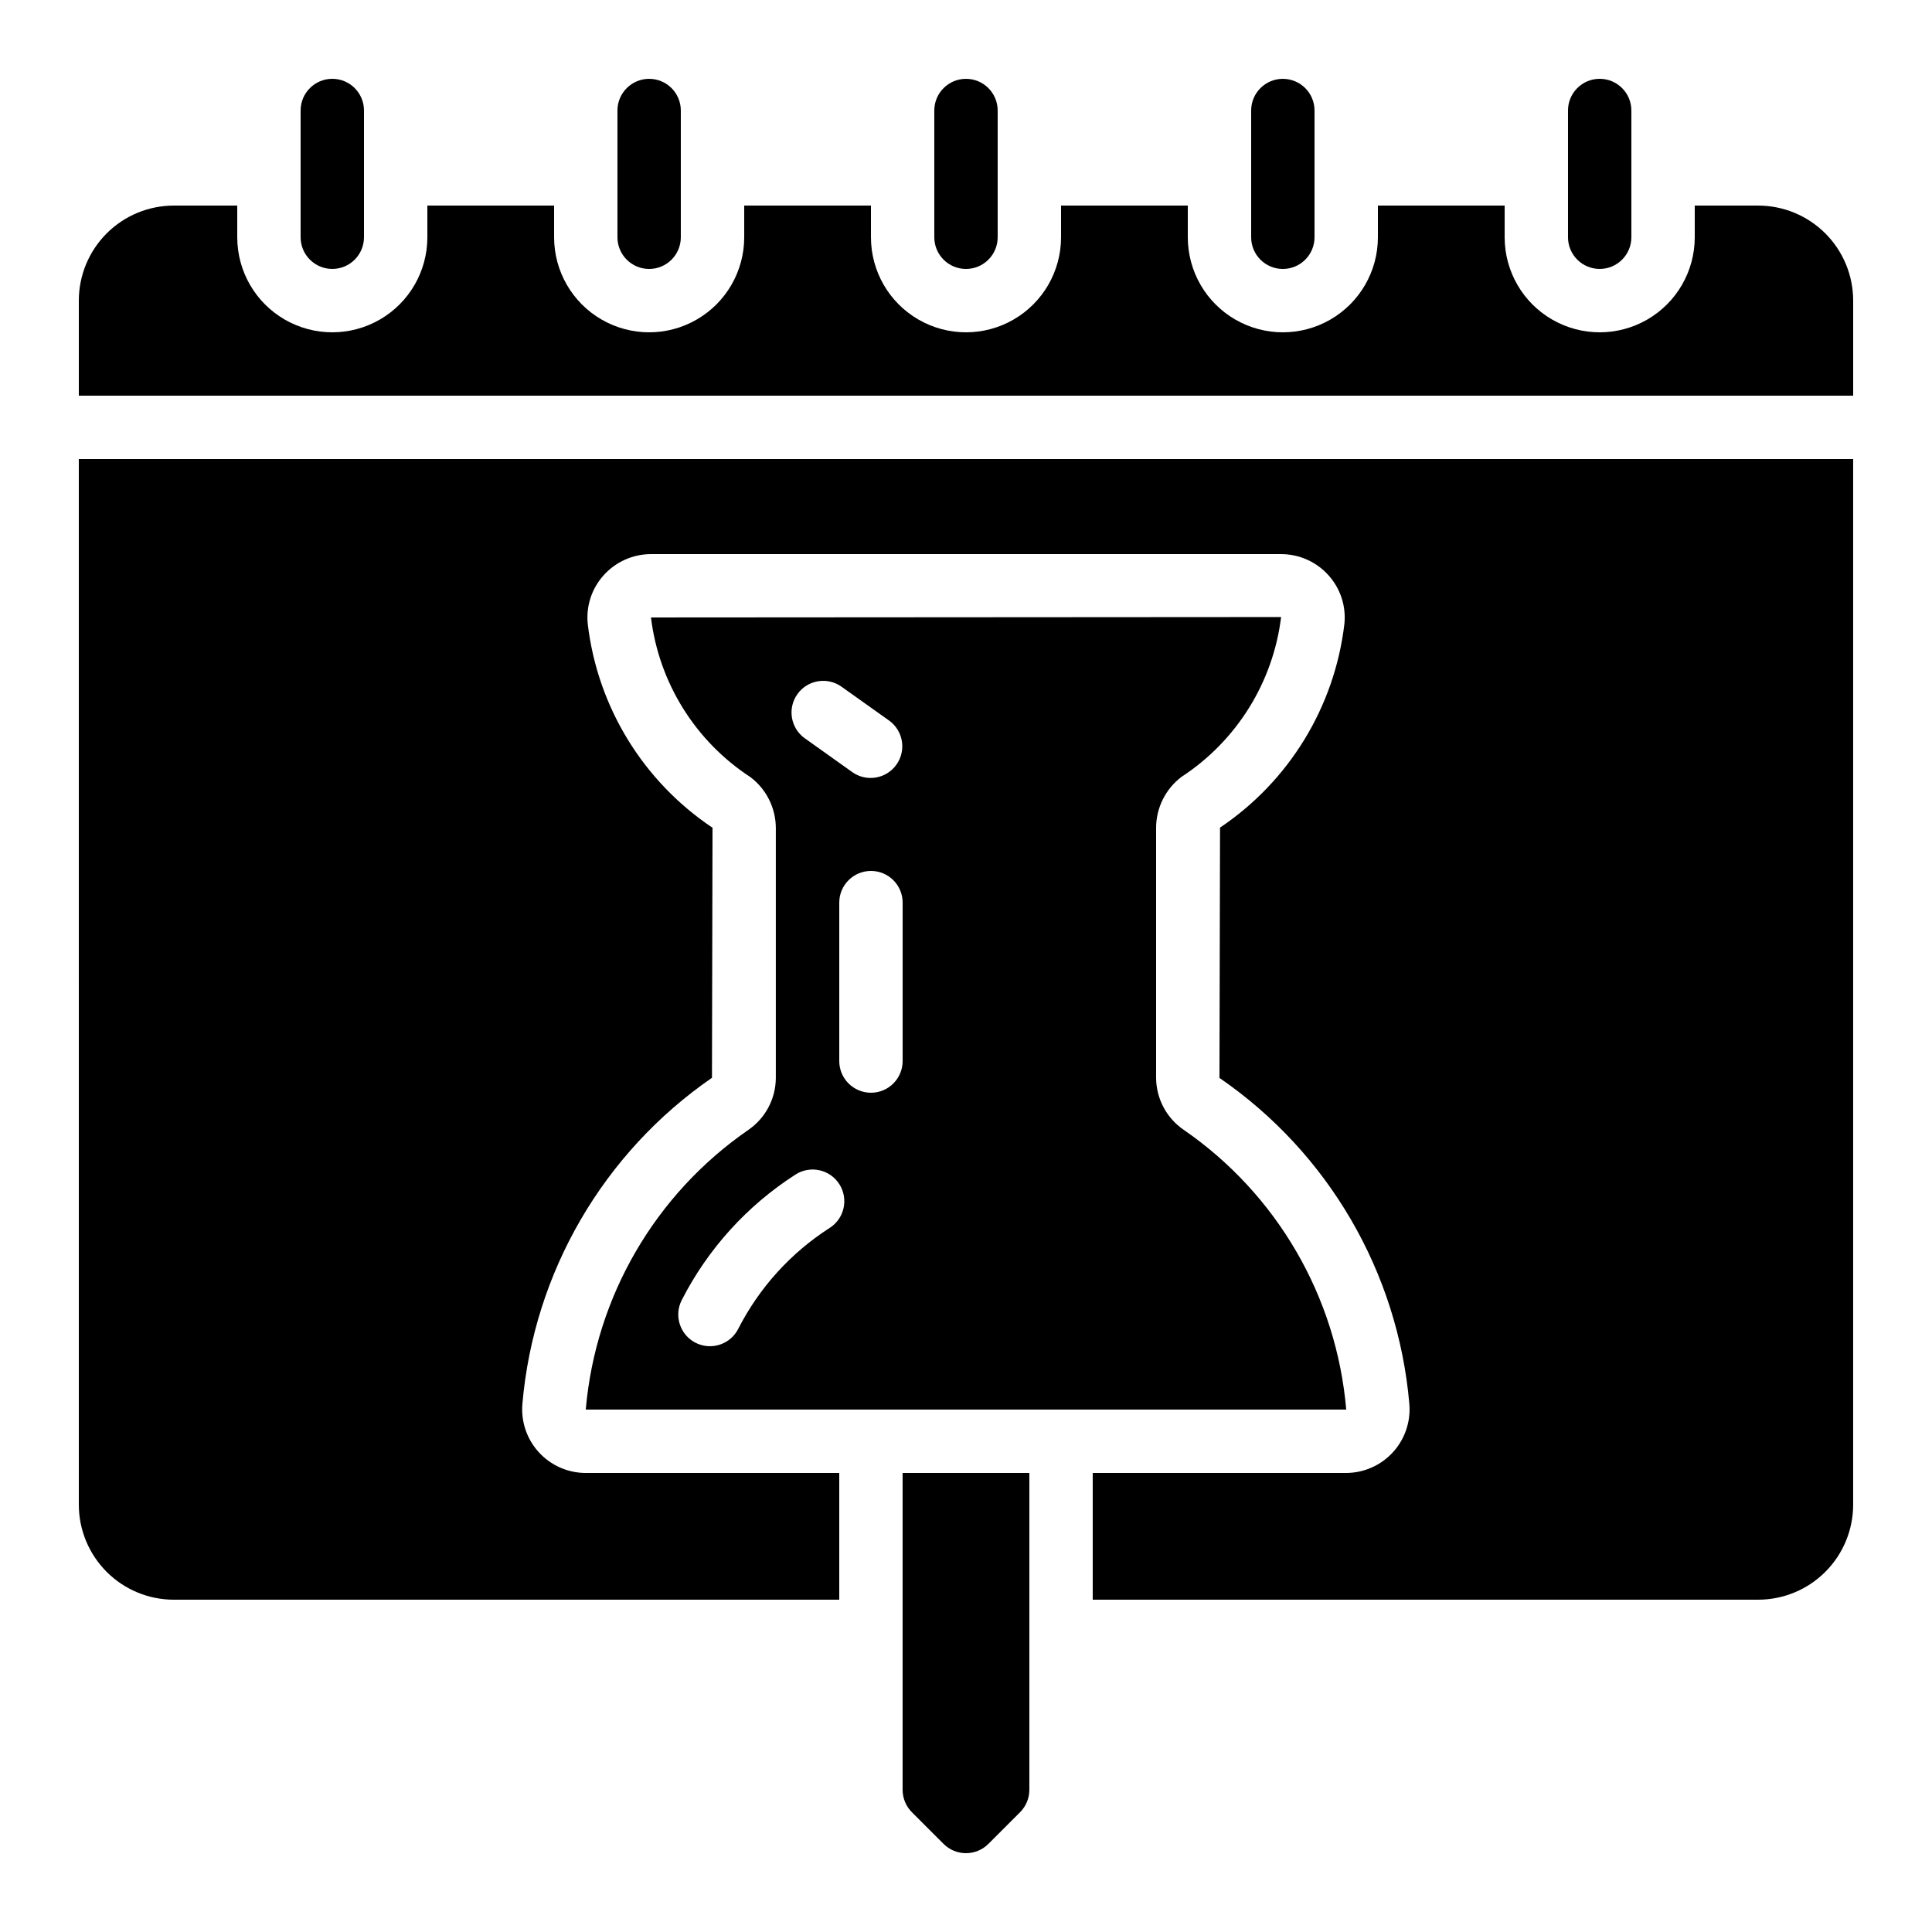
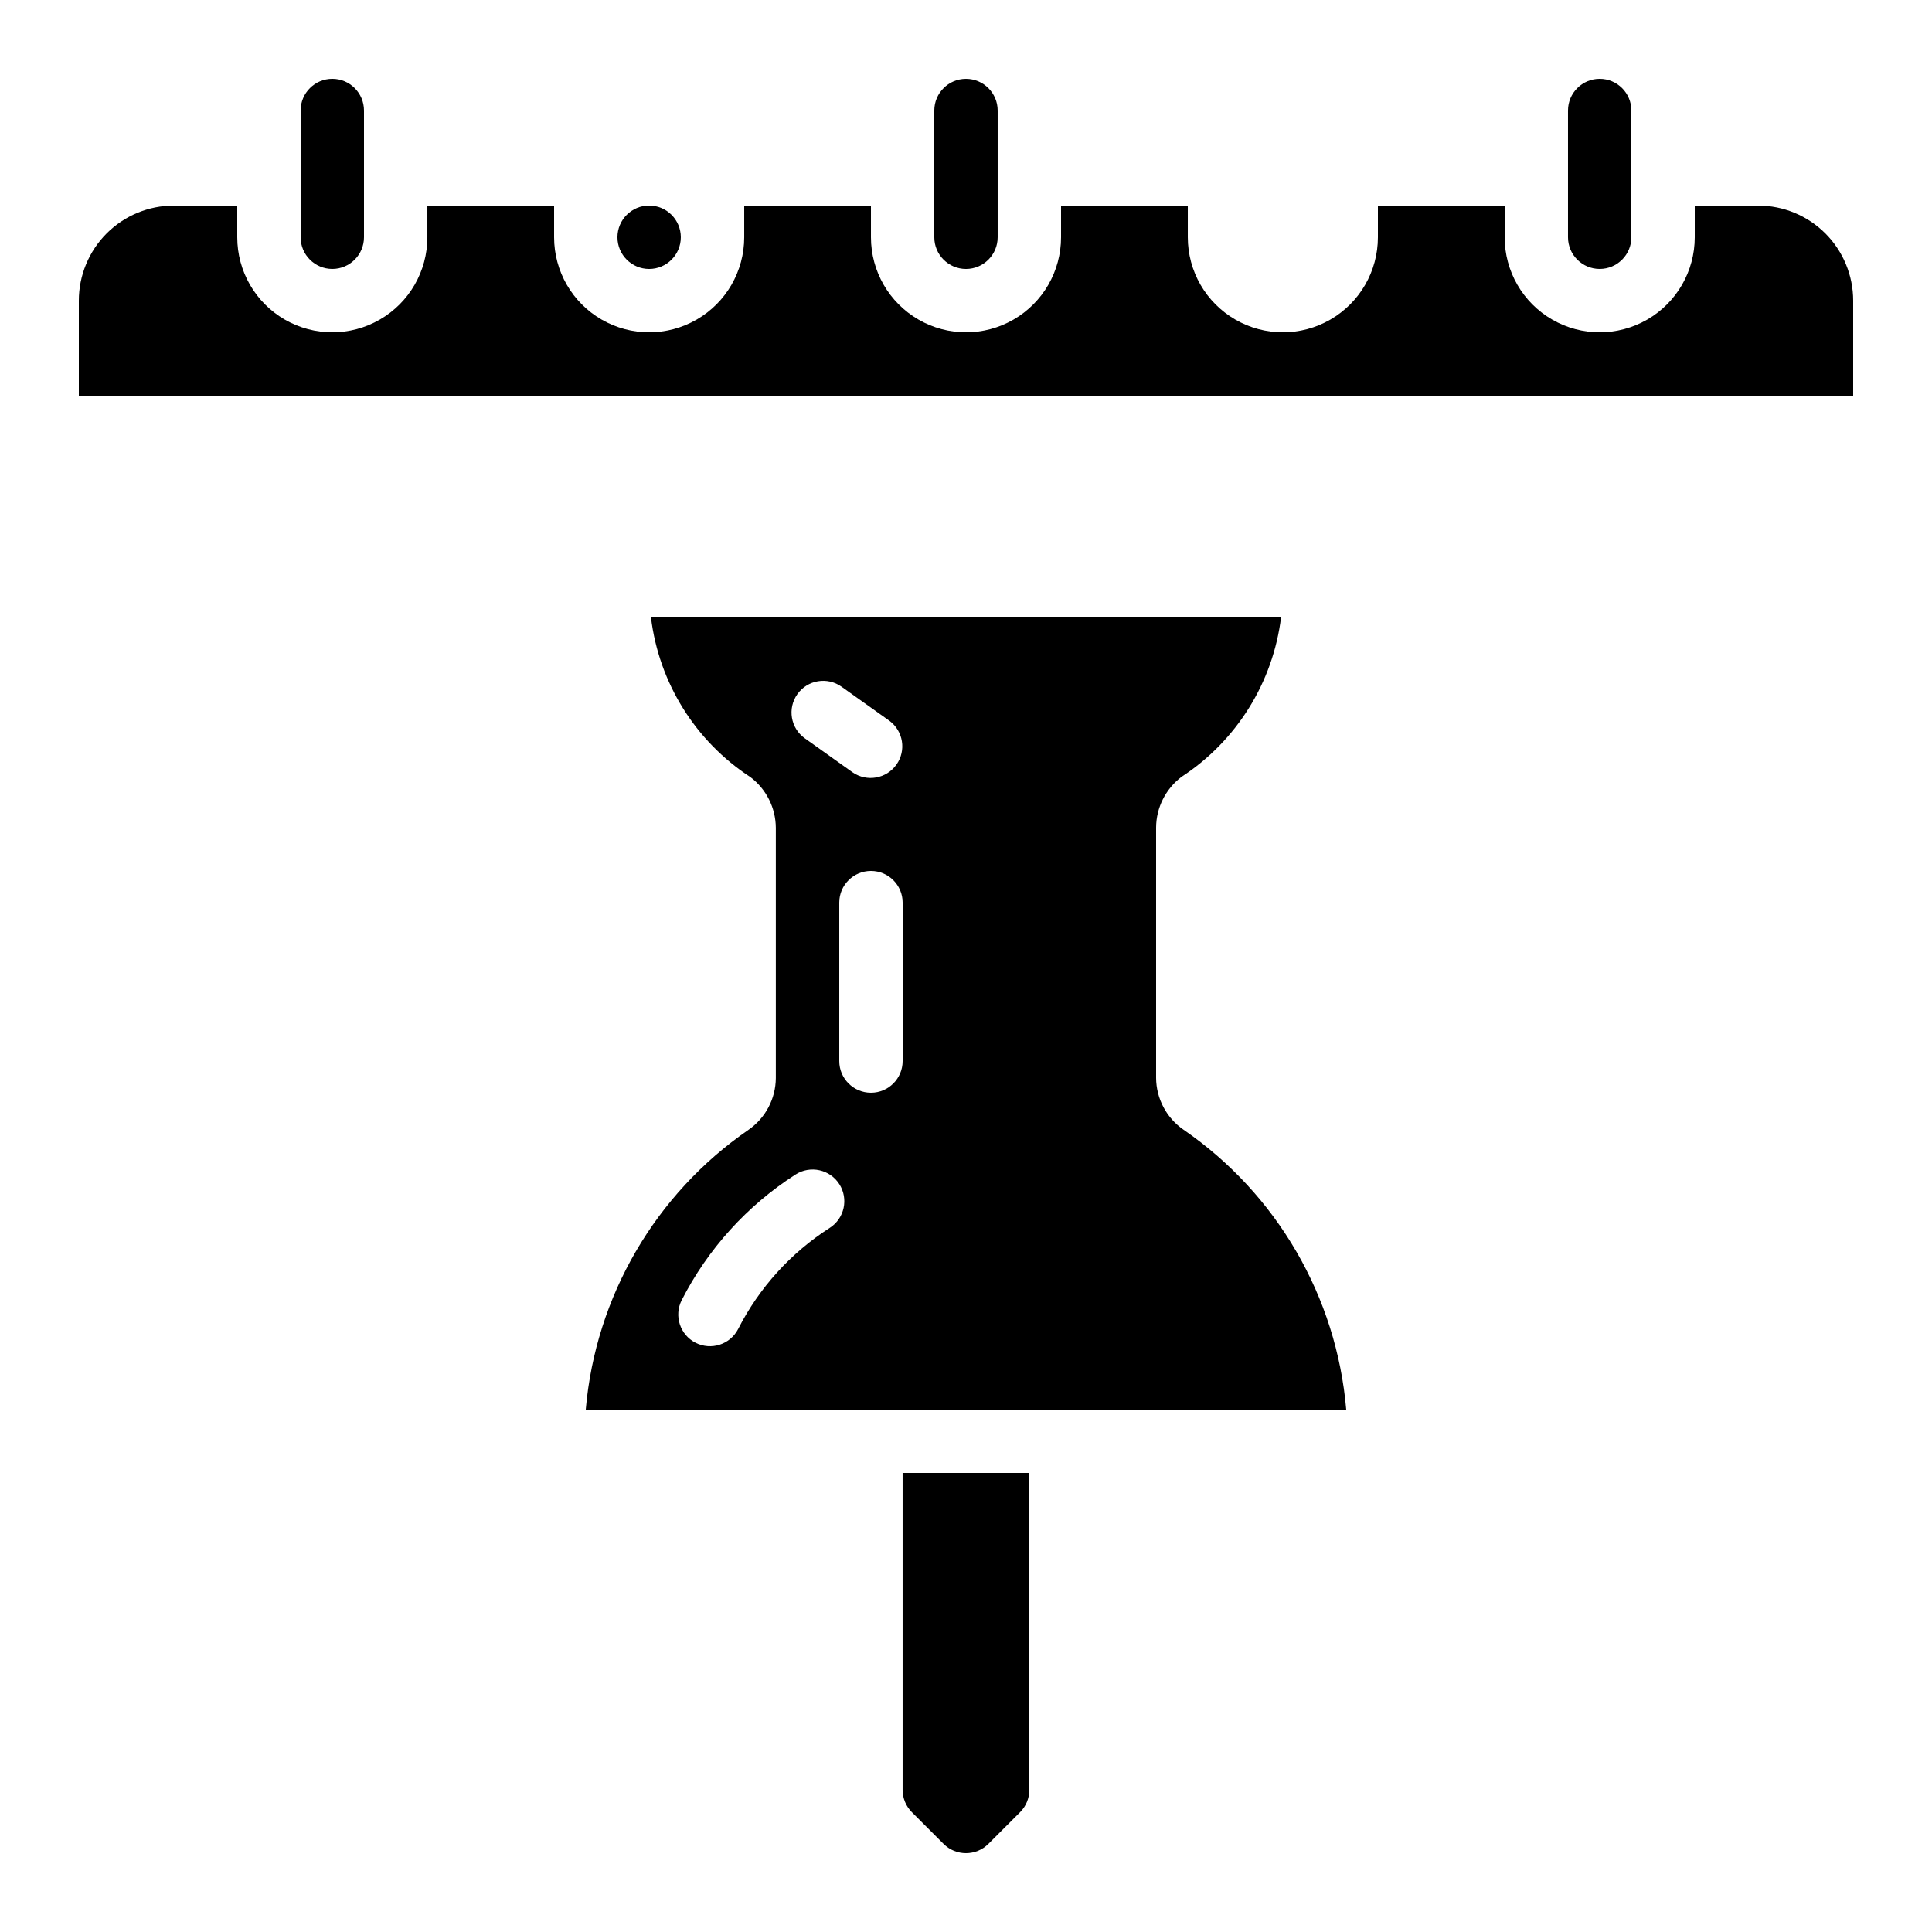
<svg xmlns="http://www.w3.org/2000/svg" fill="#000000" width="800px" height="800px" version="1.1" viewBox="144 144 512 512">
  <g>
-     <path d="m475.57 173.29v33.586c0 4.637 3.758 8.398 8.395 8.398 4.641 0 8.398-3.762 8.398-8.398v-33.586c0-4.637-3.758-8.398-8.398-8.398-4.637 0-8.395 3.762-8.395 8.398z" />
    <path d="m391.6 173.29v33.586c0 4.637 3.758 8.398 8.398 8.398 4.637 0 8.395-3.762 8.395-8.398v-33.586c0-4.637-3.758-8.398-8.395-8.398-4.641 0-8.398 3.762-8.398 8.398z" />
    <path d="m576.33 206.87v-33.586c0-4.637-3.758-8.398-8.398-8.398-4.637 0-8.395 3.762-8.395 8.398v33.586c0 4.637 3.758 8.398 8.395 8.398 4.641 0 8.398-3.762 8.398-8.398z" />
-     <path d="m307.63 173.29v33.586c0 4.637 3.762 8.398 8.398 8.398s8.395-3.762 8.395-8.398v-33.586c0-4.637-3.758-8.398-8.395-8.398s-8.398 3.762-8.398 8.398z" />
+     <path d="m307.63 173.29v33.586c0 4.637 3.762 8.398 8.398 8.398s8.395-3.762 8.395-8.398c0-4.637-3.758-8.398-8.395-8.398s-8.398 3.762-8.398 8.398z" />
    <path d="m240.46 206.87v-33.586c0-4.637-3.758-8.398-8.395-8.398s-8.398 3.762-8.398 8.398v33.586c0 4.637 3.762 8.398 8.398 8.398s8.395-3.762 8.395-8.398z" />
    <path d="m609.92 198.48h-16.793v8.395c0 9-4.801 17.316-12.594 21.816-7.797 4.5-17.398 4.5-25.191 0-7.793-4.5-12.594-12.816-12.594-21.816v-8.395h-33.59v8.395c0 9-4.801 17.316-12.594 21.816s-17.398 4.5-25.191 0c-7.793-4.5-12.594-12.816-12.594-21.816v-8.395h-33.59v8.395c0 9-4.801 17.316-12.594 21.816s-17.398 4.5-25.191 0c-7.793-4.5-12.594-12.816-12.594-21.816v-8.395h-33.586v8.395c0 9-4.805 17.316-12.598 21.816s-17.395 4.5-25.191 0c-7.793-4.5-12.594-12.816-12.594-21.816v-8.395h-33.586v8.395c0 9-4.801 17.316-12.598 21.816-7.793 4.5-17.395 4.5-25.191 0-7.793-4.5-12.594-12.816-12.594-21.816v-8.395h-16.793c-6.68 0-13.09 2.652-17.812 7.375-4.723 4.727-7.379 11.133-7.379 17.812v25.191h470.22v-25.191c0-6.68-2.652-13.086-7.379-17.812-4.723-4.723-11.129-7.375-17.812-7.375z" />
-     <path d="m164.89 542.75c0 6.68 2.656 13.086 7.379 17.812 4.723 4.723 11.133 7.375 17.812 7.375h176.33v-33.586h-67.172c-4.727 0-9.238-1.984-12.43-5.473-3.195-3.484-4.777-8.148-4.367-12.859 3.027-34.848 21.449-66.527 50.238-86.395l0.145-66.266c-18.375-12.289-30.453-32-33.059-53.949-0.504-4.719 1.023-9.426 4.199-12.949 3.207-3.582 7.789-5.625 12.594-5.617h166.92c4.805-0.008 9.387 2.035 12.594 5.617 3.176 3.523 4.703 8.23 4.199 12.949-2.598 21.914-14.633 41.605-32.949 53.914l-0.152 66.336c28.84 19.816 47.301 51.5 50.316 86.359 0.41 4.699-1.164 9.355-4.344 12.836-3.176 3.484-7.668 5.477-12.383 5.496h-67.176v33.586h176.33c6.684 0 13.09-2.652 17.812-7.375 4.727-4.727 7.379-11.133 7.379-17.812v-277.1h-470.22z" />
    <path d="m342.36 443.41c-24.688 17.012-40.496 44.152-43.117 74.02v0.125h201.52c-2.555-29.914-18.363-57.117-43.086-74.152-4.535-3.109-7.262-8.246-7.297-13.746v-66.336c0.027-5.277 2.512-10.242 6.719-13.434 14.613-9.543 24.277-25.039 26.406-42.363l-166.99 0.109c2.109 17.309 11.758 32.801 26.367 42.32 4.207 3.188 6.691 8.156 6.719 13.434v66.336c-0.043 5.473-2.746 10.578-7.246 13.688zm40.848-18.223c0 4.641-3.758 8.398-8.395 8.398-4.637 0-8.398-3.758-8.398-8.398v-41.984c0-4.637 3.762-8.395 8.398-8.395 4.637 0 8.395 3.758 8.395 8.395zm-27.891-97.234c2.688-3.773 7.93-4.652 11.703-1.965l12.664 9.012c3.703 2.715 4.539 7.902 1.875 11.641-2.664 3.742-7.84 4.648-11.617 2.035l-12.664-9.02 0.004 0.004c-3.773-2.691-4.652-7.93-1.965-11.707zm-0.496 127.31c3.902-2.504 9.098-1.367 11.602 2.535 2.504 3.906 1.371 9.102-2.535 11.605-10.316 6.609-18.684 15.848-24.25 26.762-2.102 4.137-7.156 5.785-11.293 3.688-4.137-2.102-5.785-7.16-3.688-11.297 6.926-13.574 17.336-25.062 30.164-33.293z" />
    <path d="m416.79 618.32v-83.969h-33.59v83.969c0.004 2.227 0.887 4.363 2.461 5.938l8.398 8.398v-0.004c3.277 3.277 8.594 3.277 11.871 0l8.398-8.398v0.004c1.574-1.574 2.461-3.711 2.461-5.938z" />
  </g>
</svg>